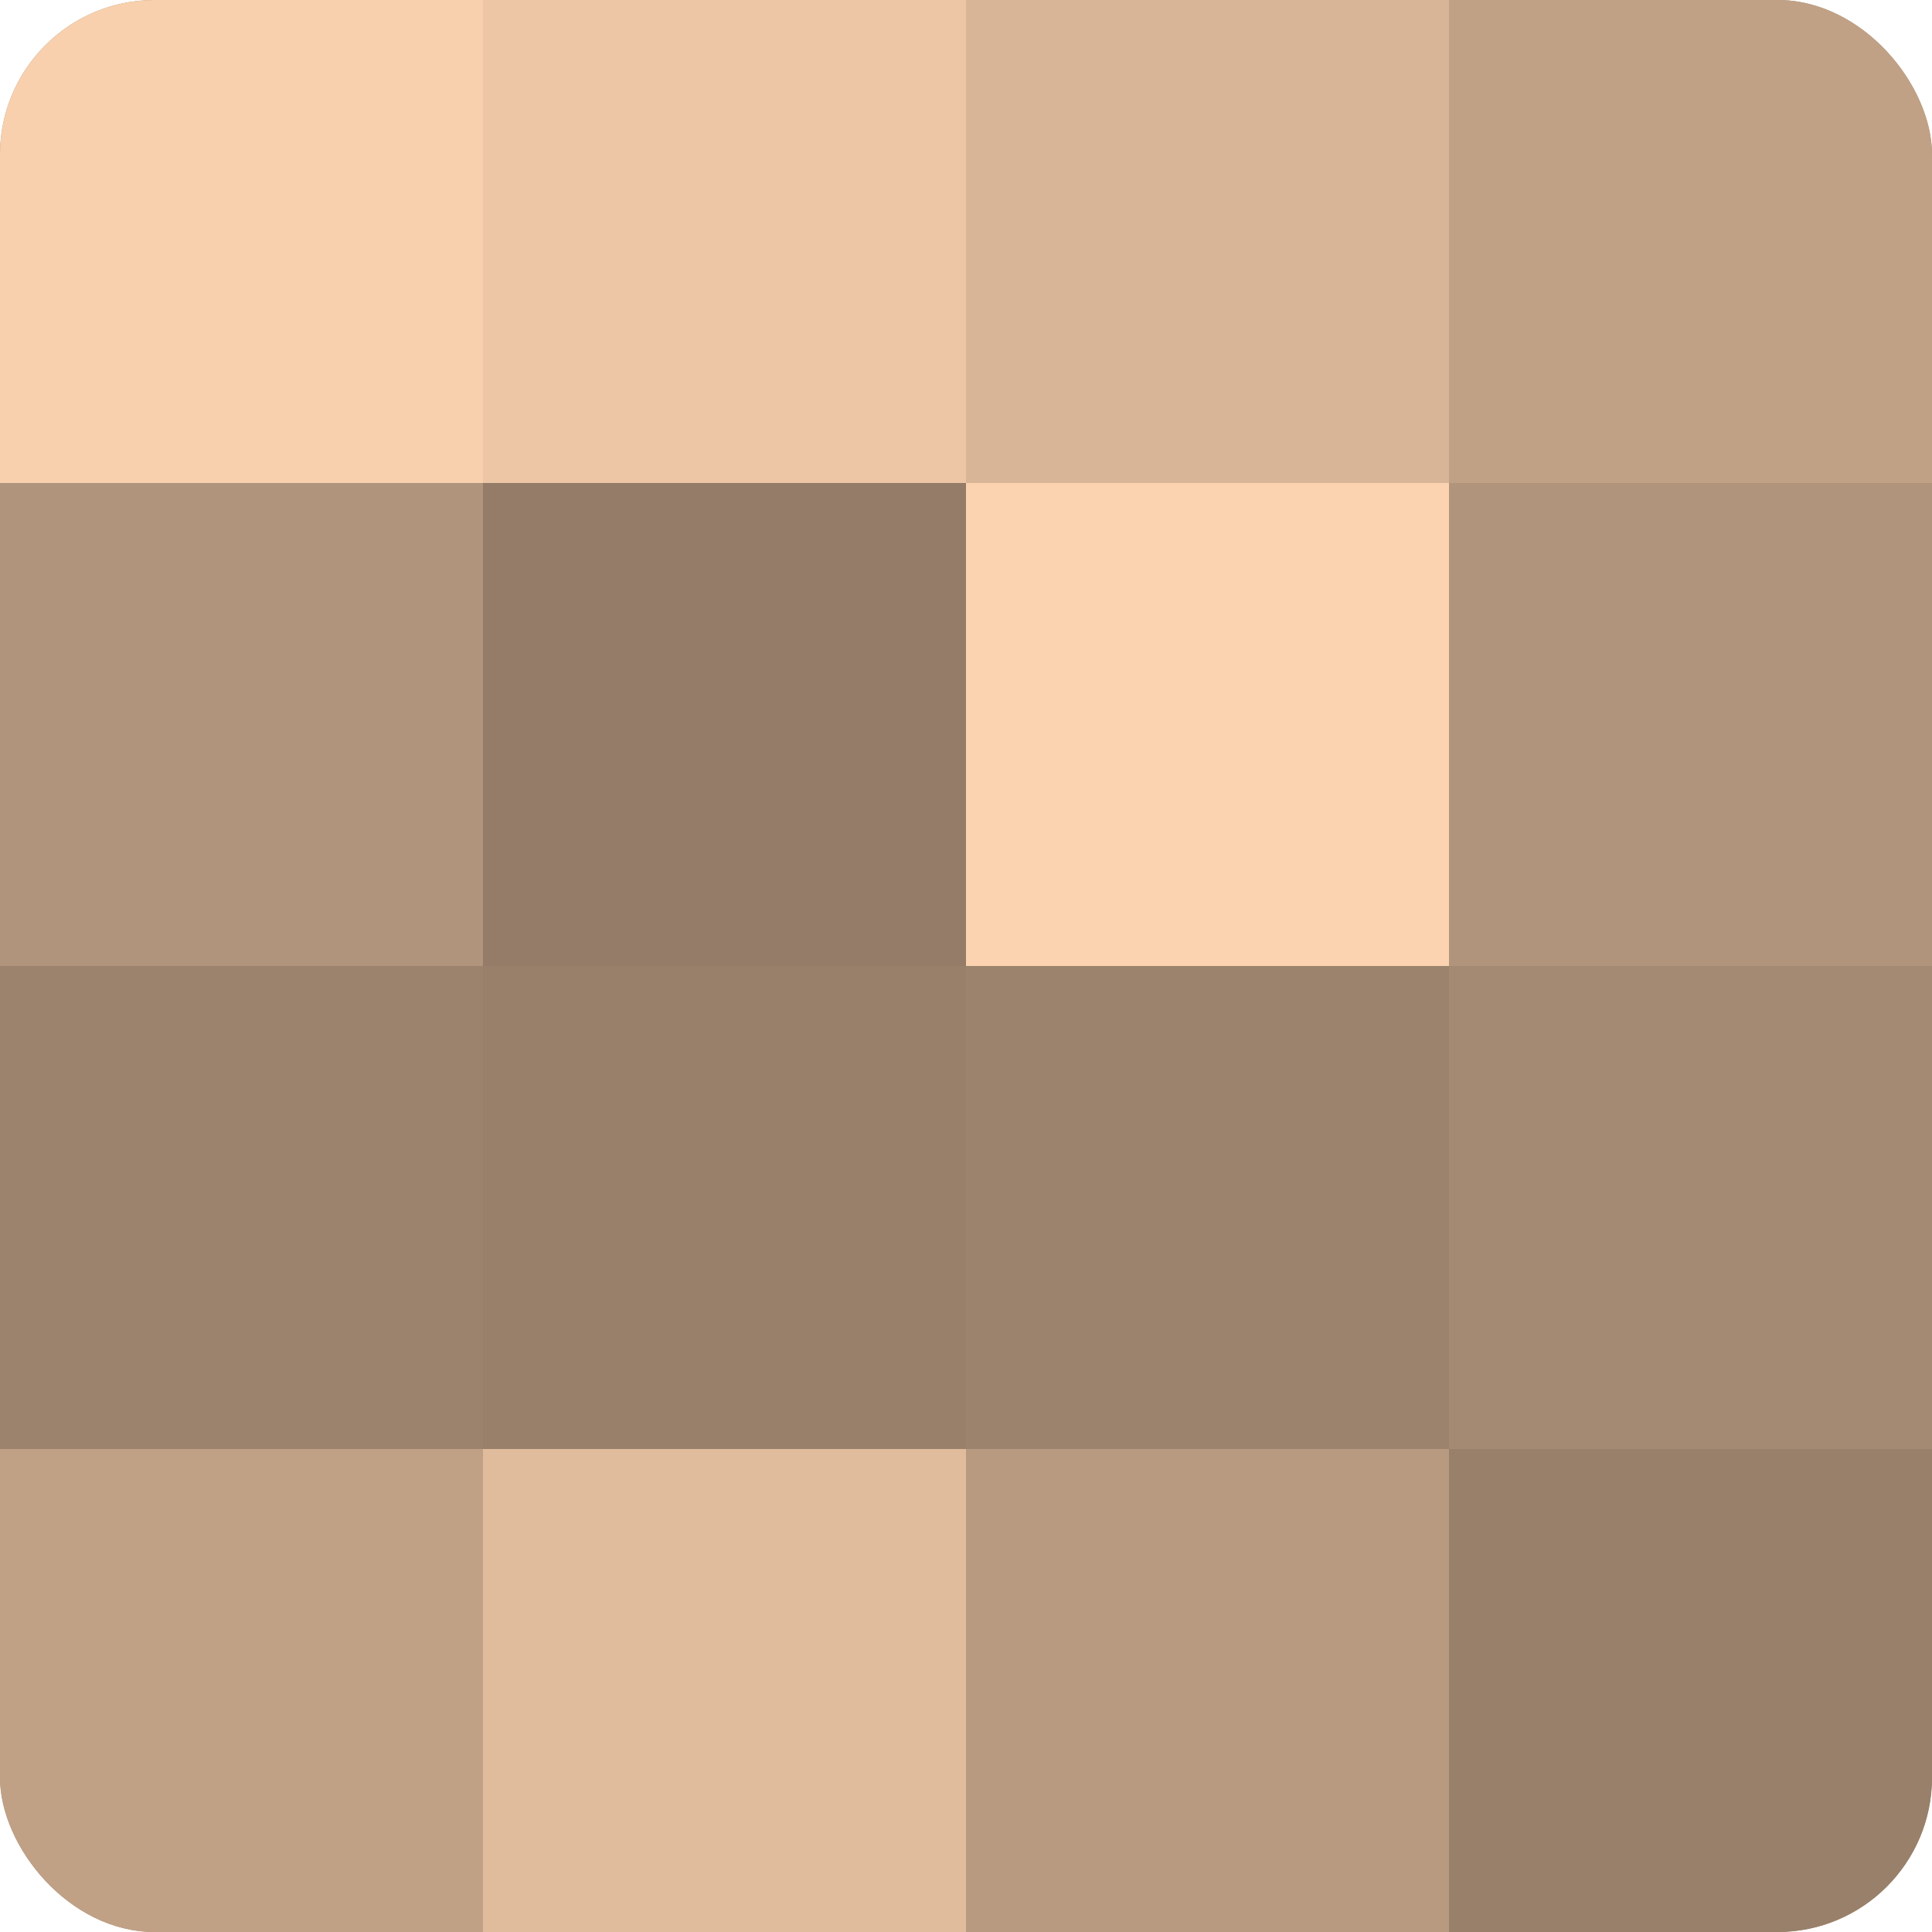
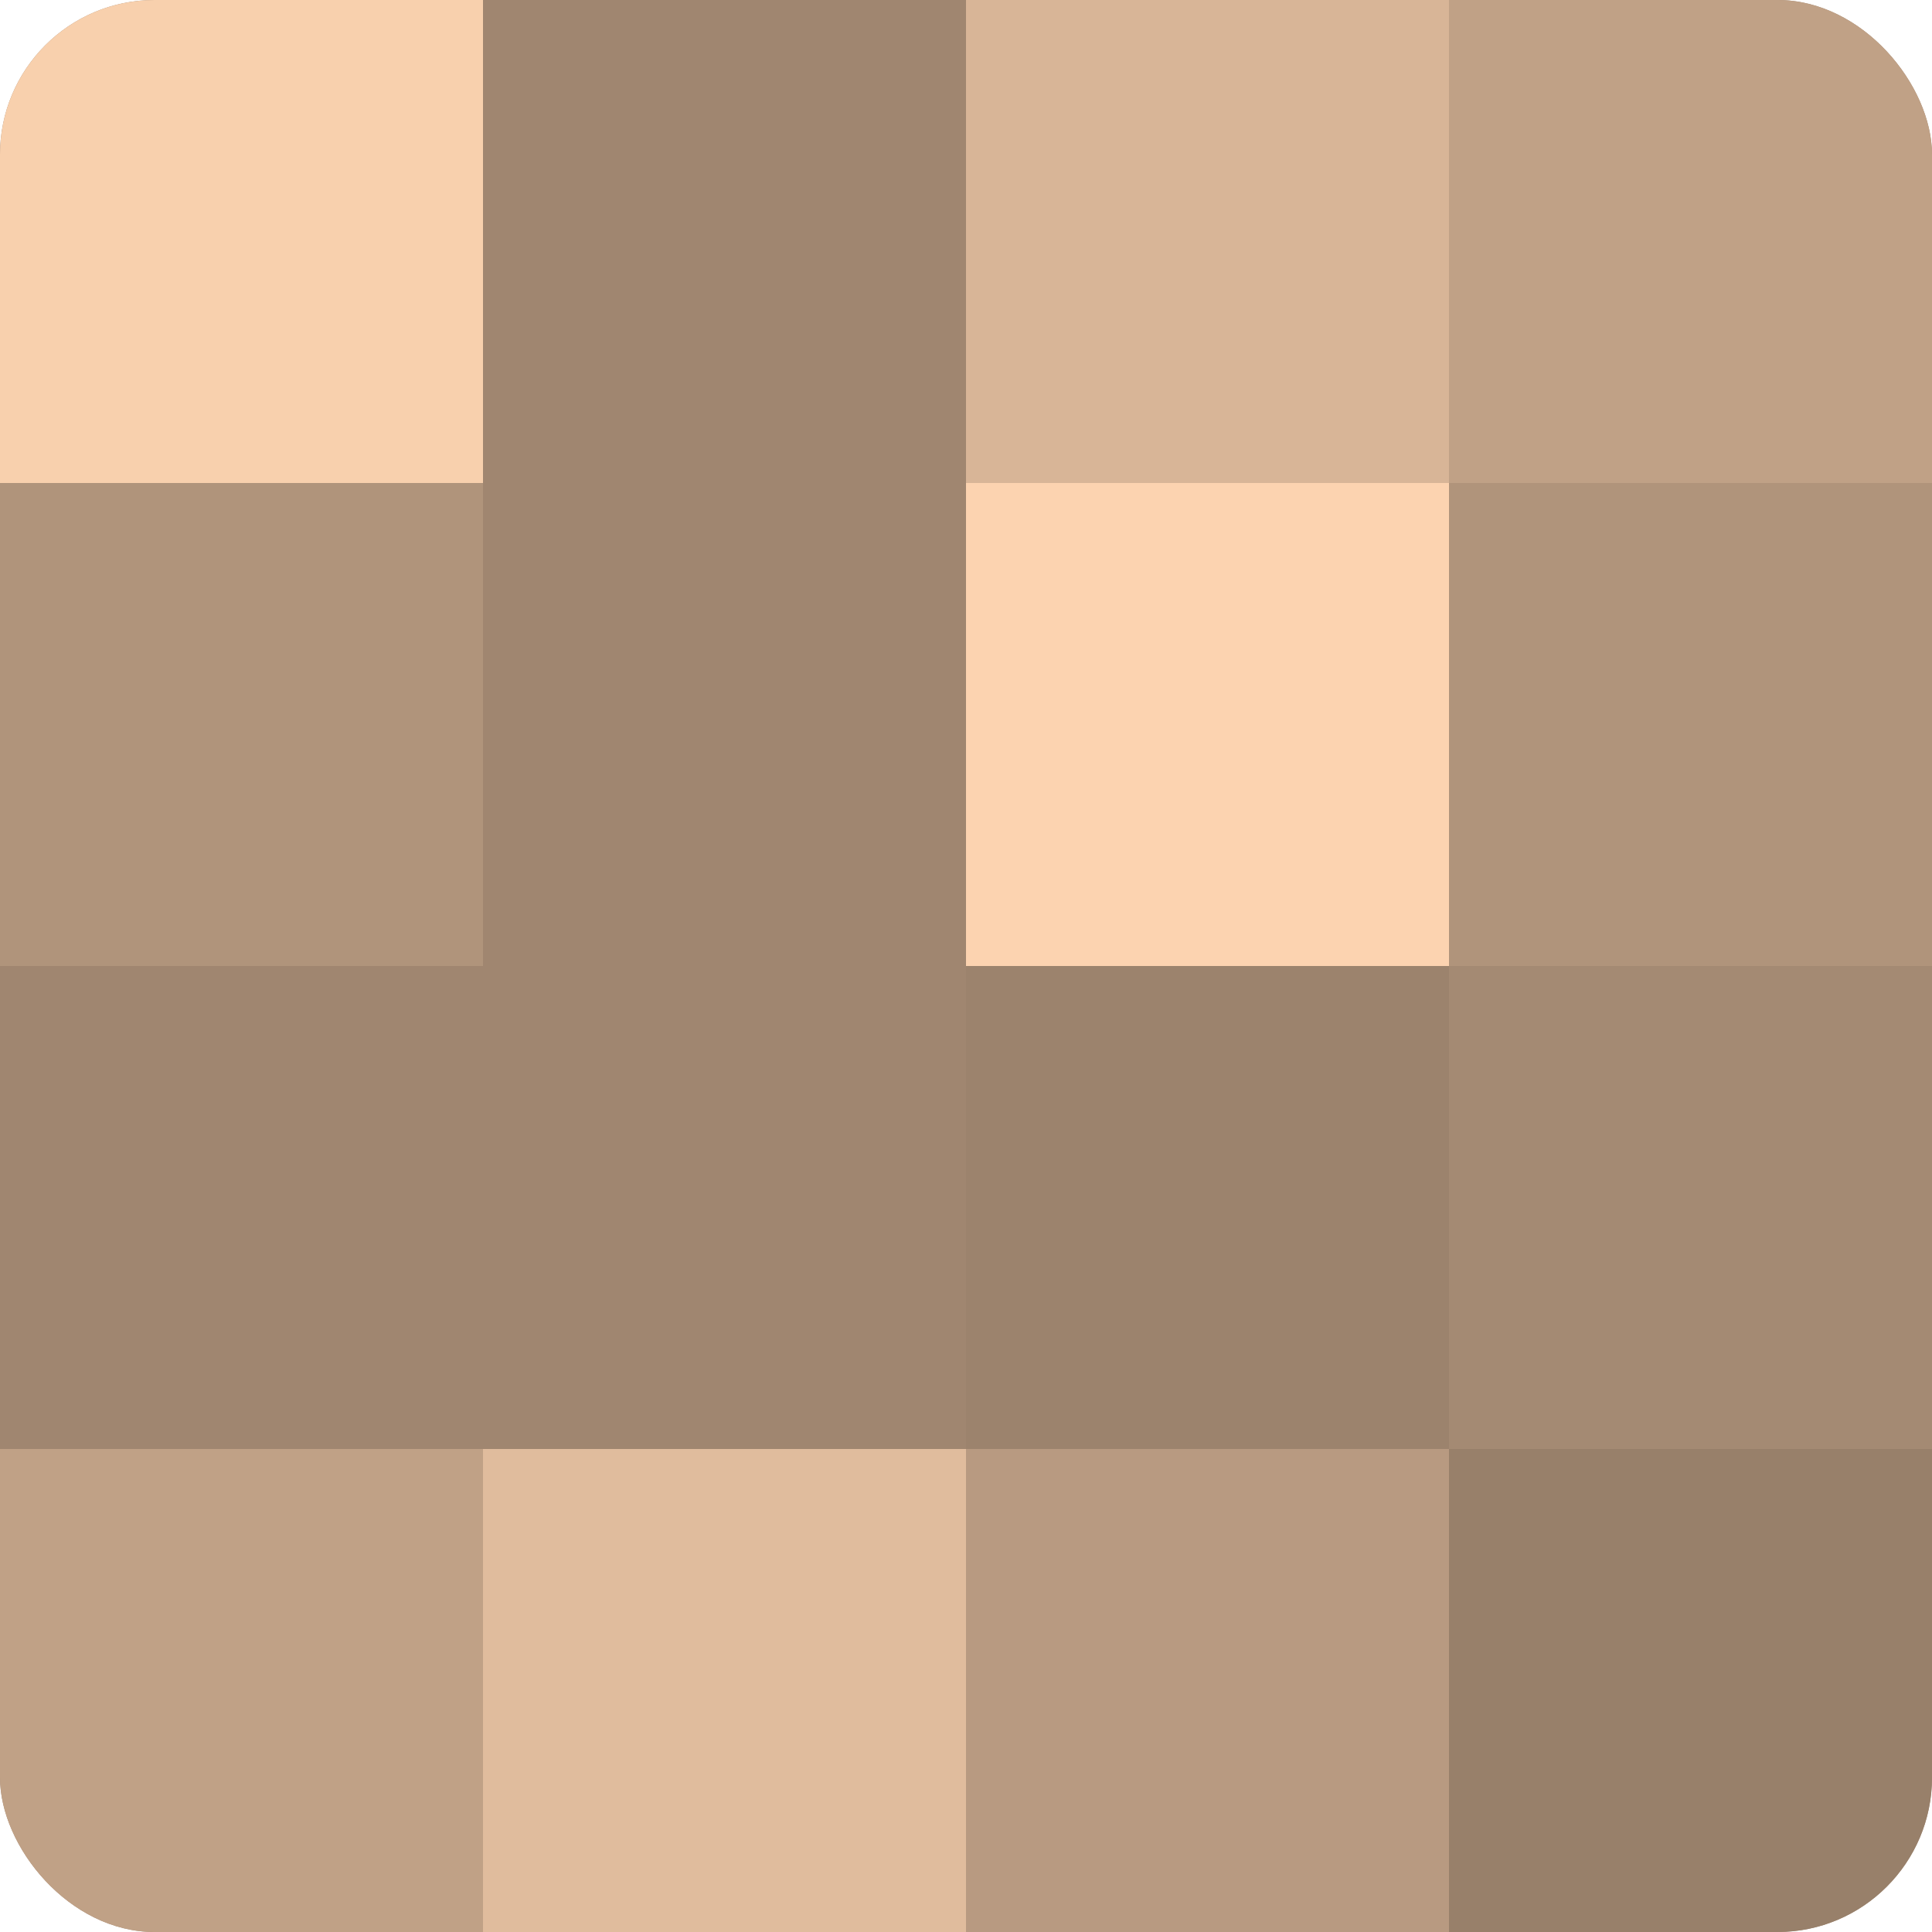
<svg xmlns="http://www.w3.org/2000/svg" width="60" height="60" viewBox="0 0 100 100" preserveAspectRatio="xMidYMid meet">
  <defs>
    <clipPath id="c" width="100" height="100">
      <rect width="100" height="100" rx="8" ry="8" />
    </clipPath>
  </defs>
  <g clip-path="url(#c)">
    <rect width="100" height="100" fill="#a08670" />
    <rect width="25" height="25" fill="#f8d0ad" />
    <rect y="25" width="25" height="25" fill="#b0947b" />
-     <rect y="50" width="25" height="25" fill="#9c836d" />
    <rect y="75" width="25" height="25" fill="#c0a186" />
-     <rect x="25" width="25" height="25" fill="#ecc6a5" />
-     <rect x="25" y="25" width="25" height="25" fill="#947c68" />
-     <rect x="25" y="50" width="25" height="25" fill="#98806a" />
    <rect x="25" y="75" width="25" height="25" fill="#e0bc9d" />
    <rect x="50" width="25" height="25" fill="#d8b597" />
    <rect x="50" y="25" width="25" height="25" fill="#fcd3b0" />
    <rect x="50" y="50" width="25" height="25" fill="#9c836d" />
    <rect x="50" y="75" width="25" height="25" fill="#b89a81" />
    <rect x="75" width="25" height="25" fill="#c0a186" />
    <rect x="75" y="25" width="25" height="25" fill="#b0947b" />
    <rect x="75" y="50" width="25" height="25" fill="#a48a73" />
    <rect x="75" y="75" width="25" height="25" fill="#98806a" />
  </g>
</svg>